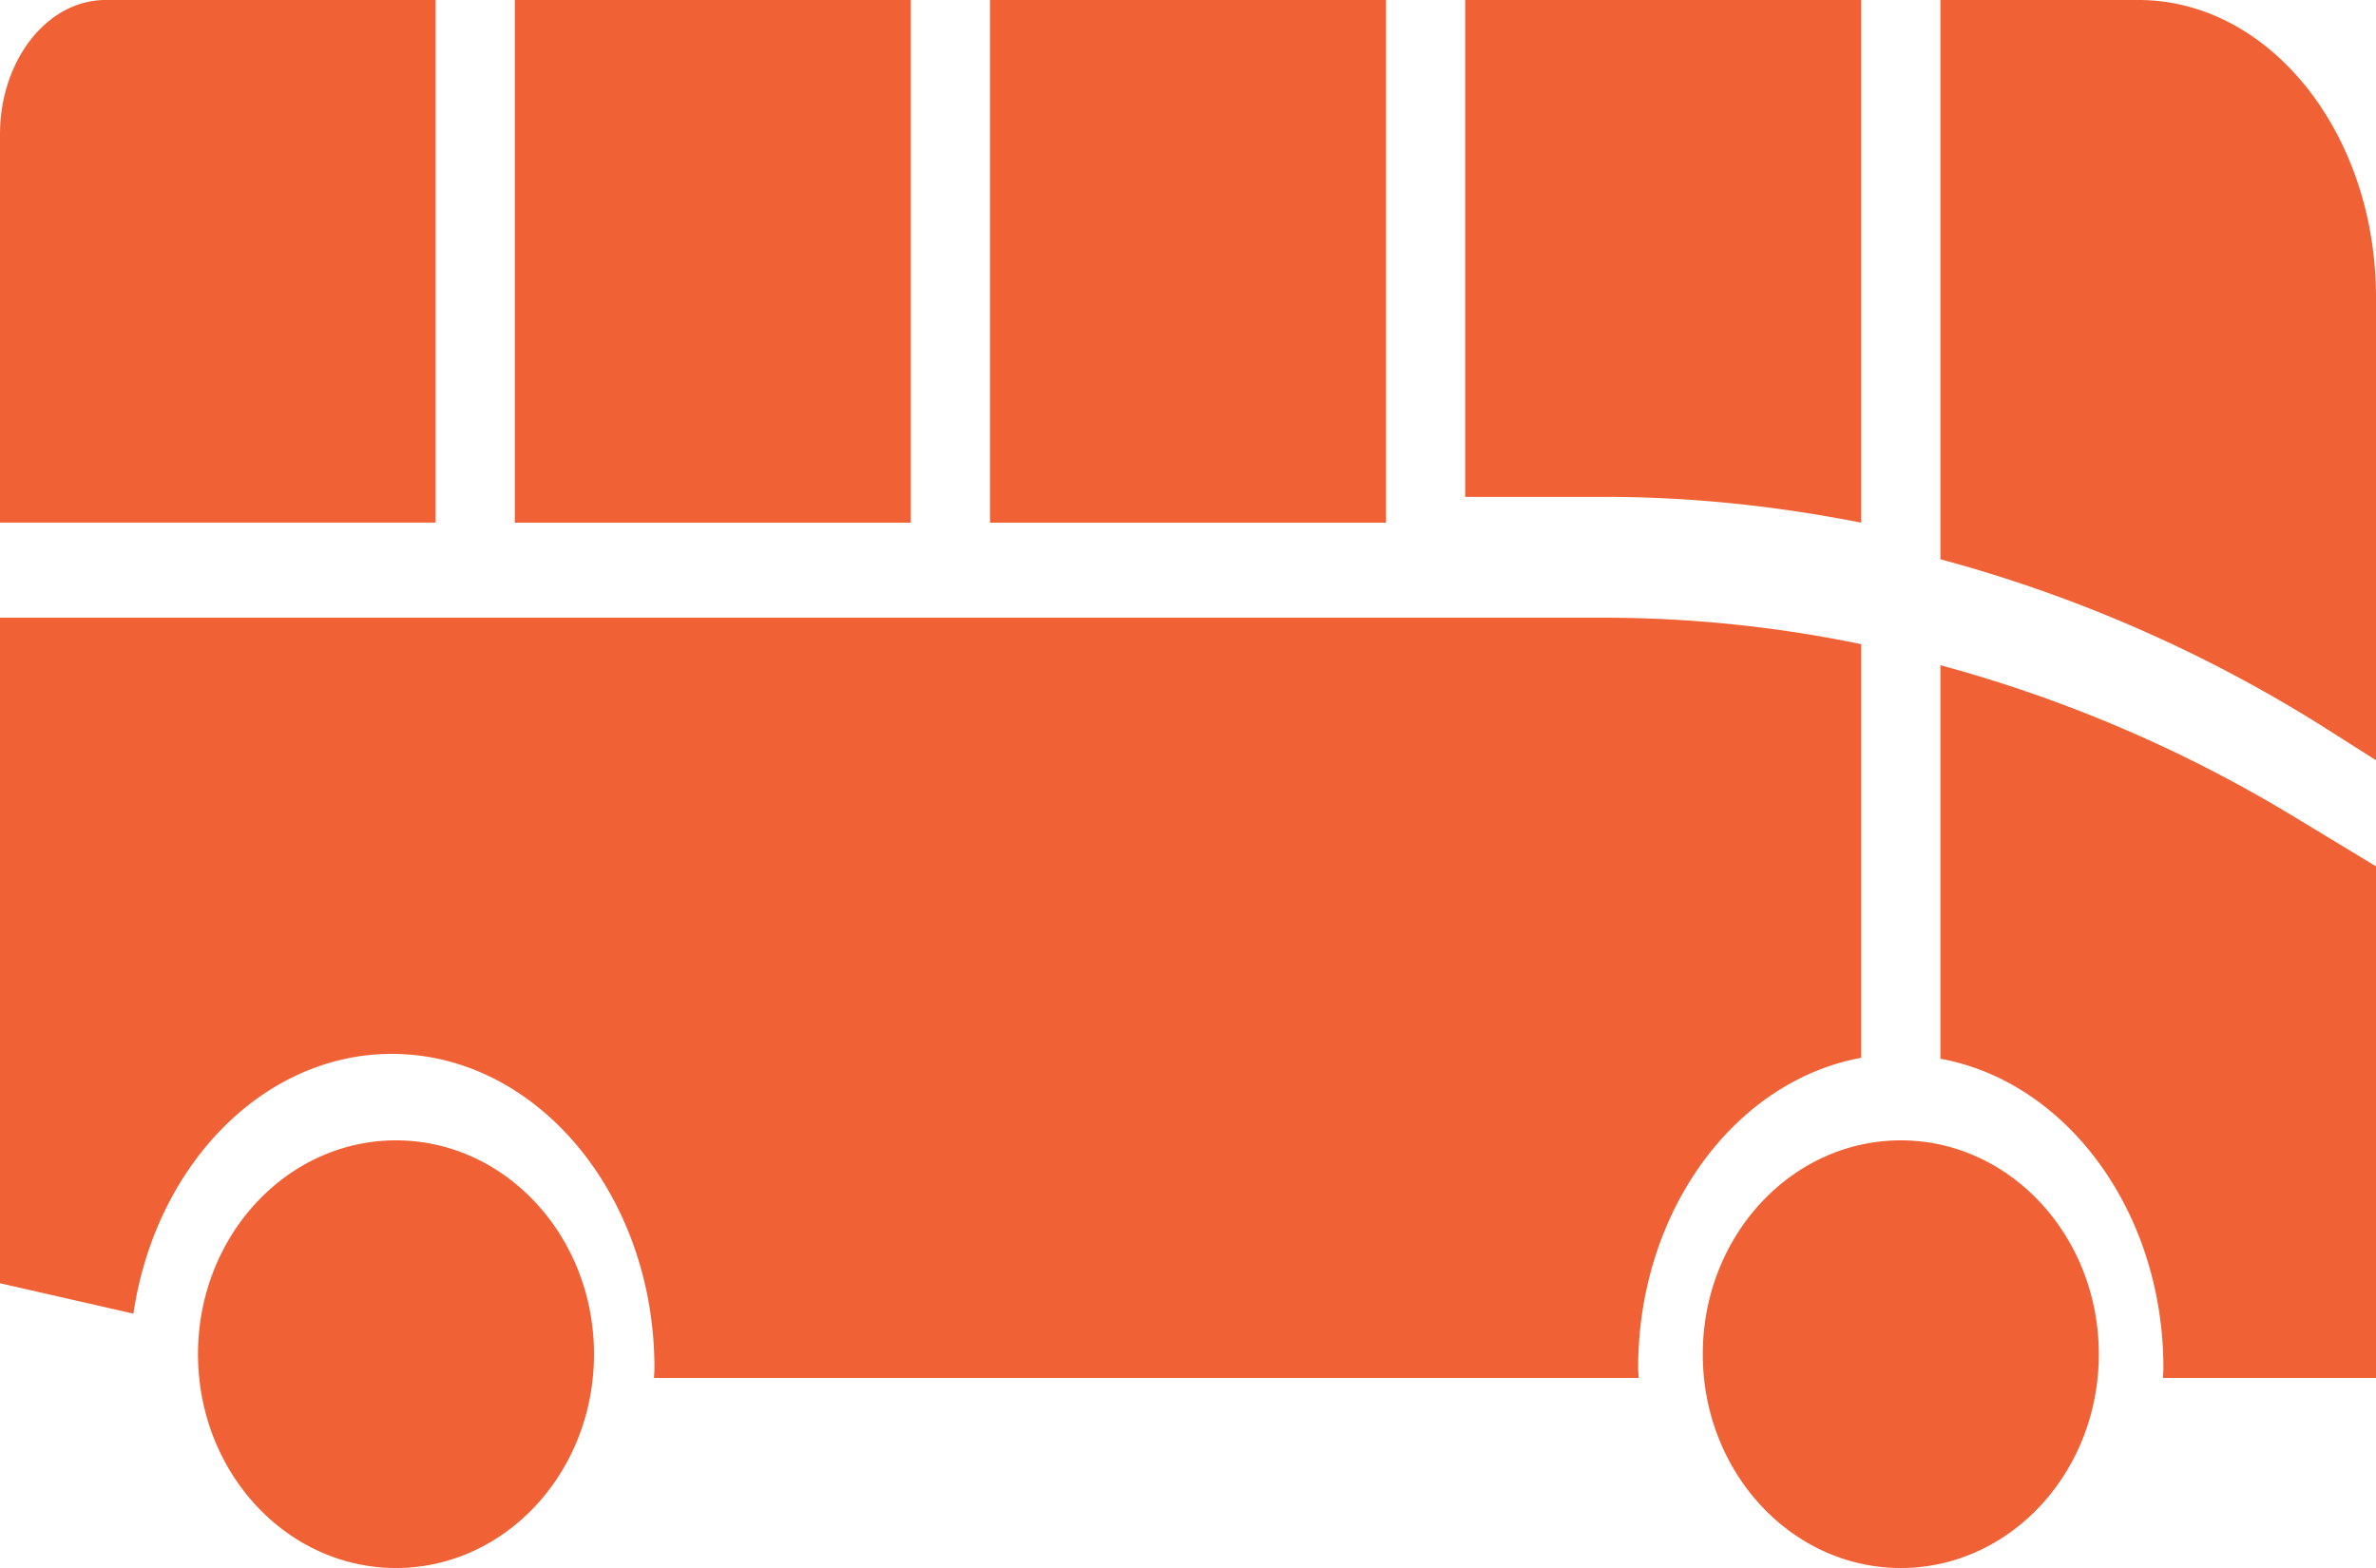
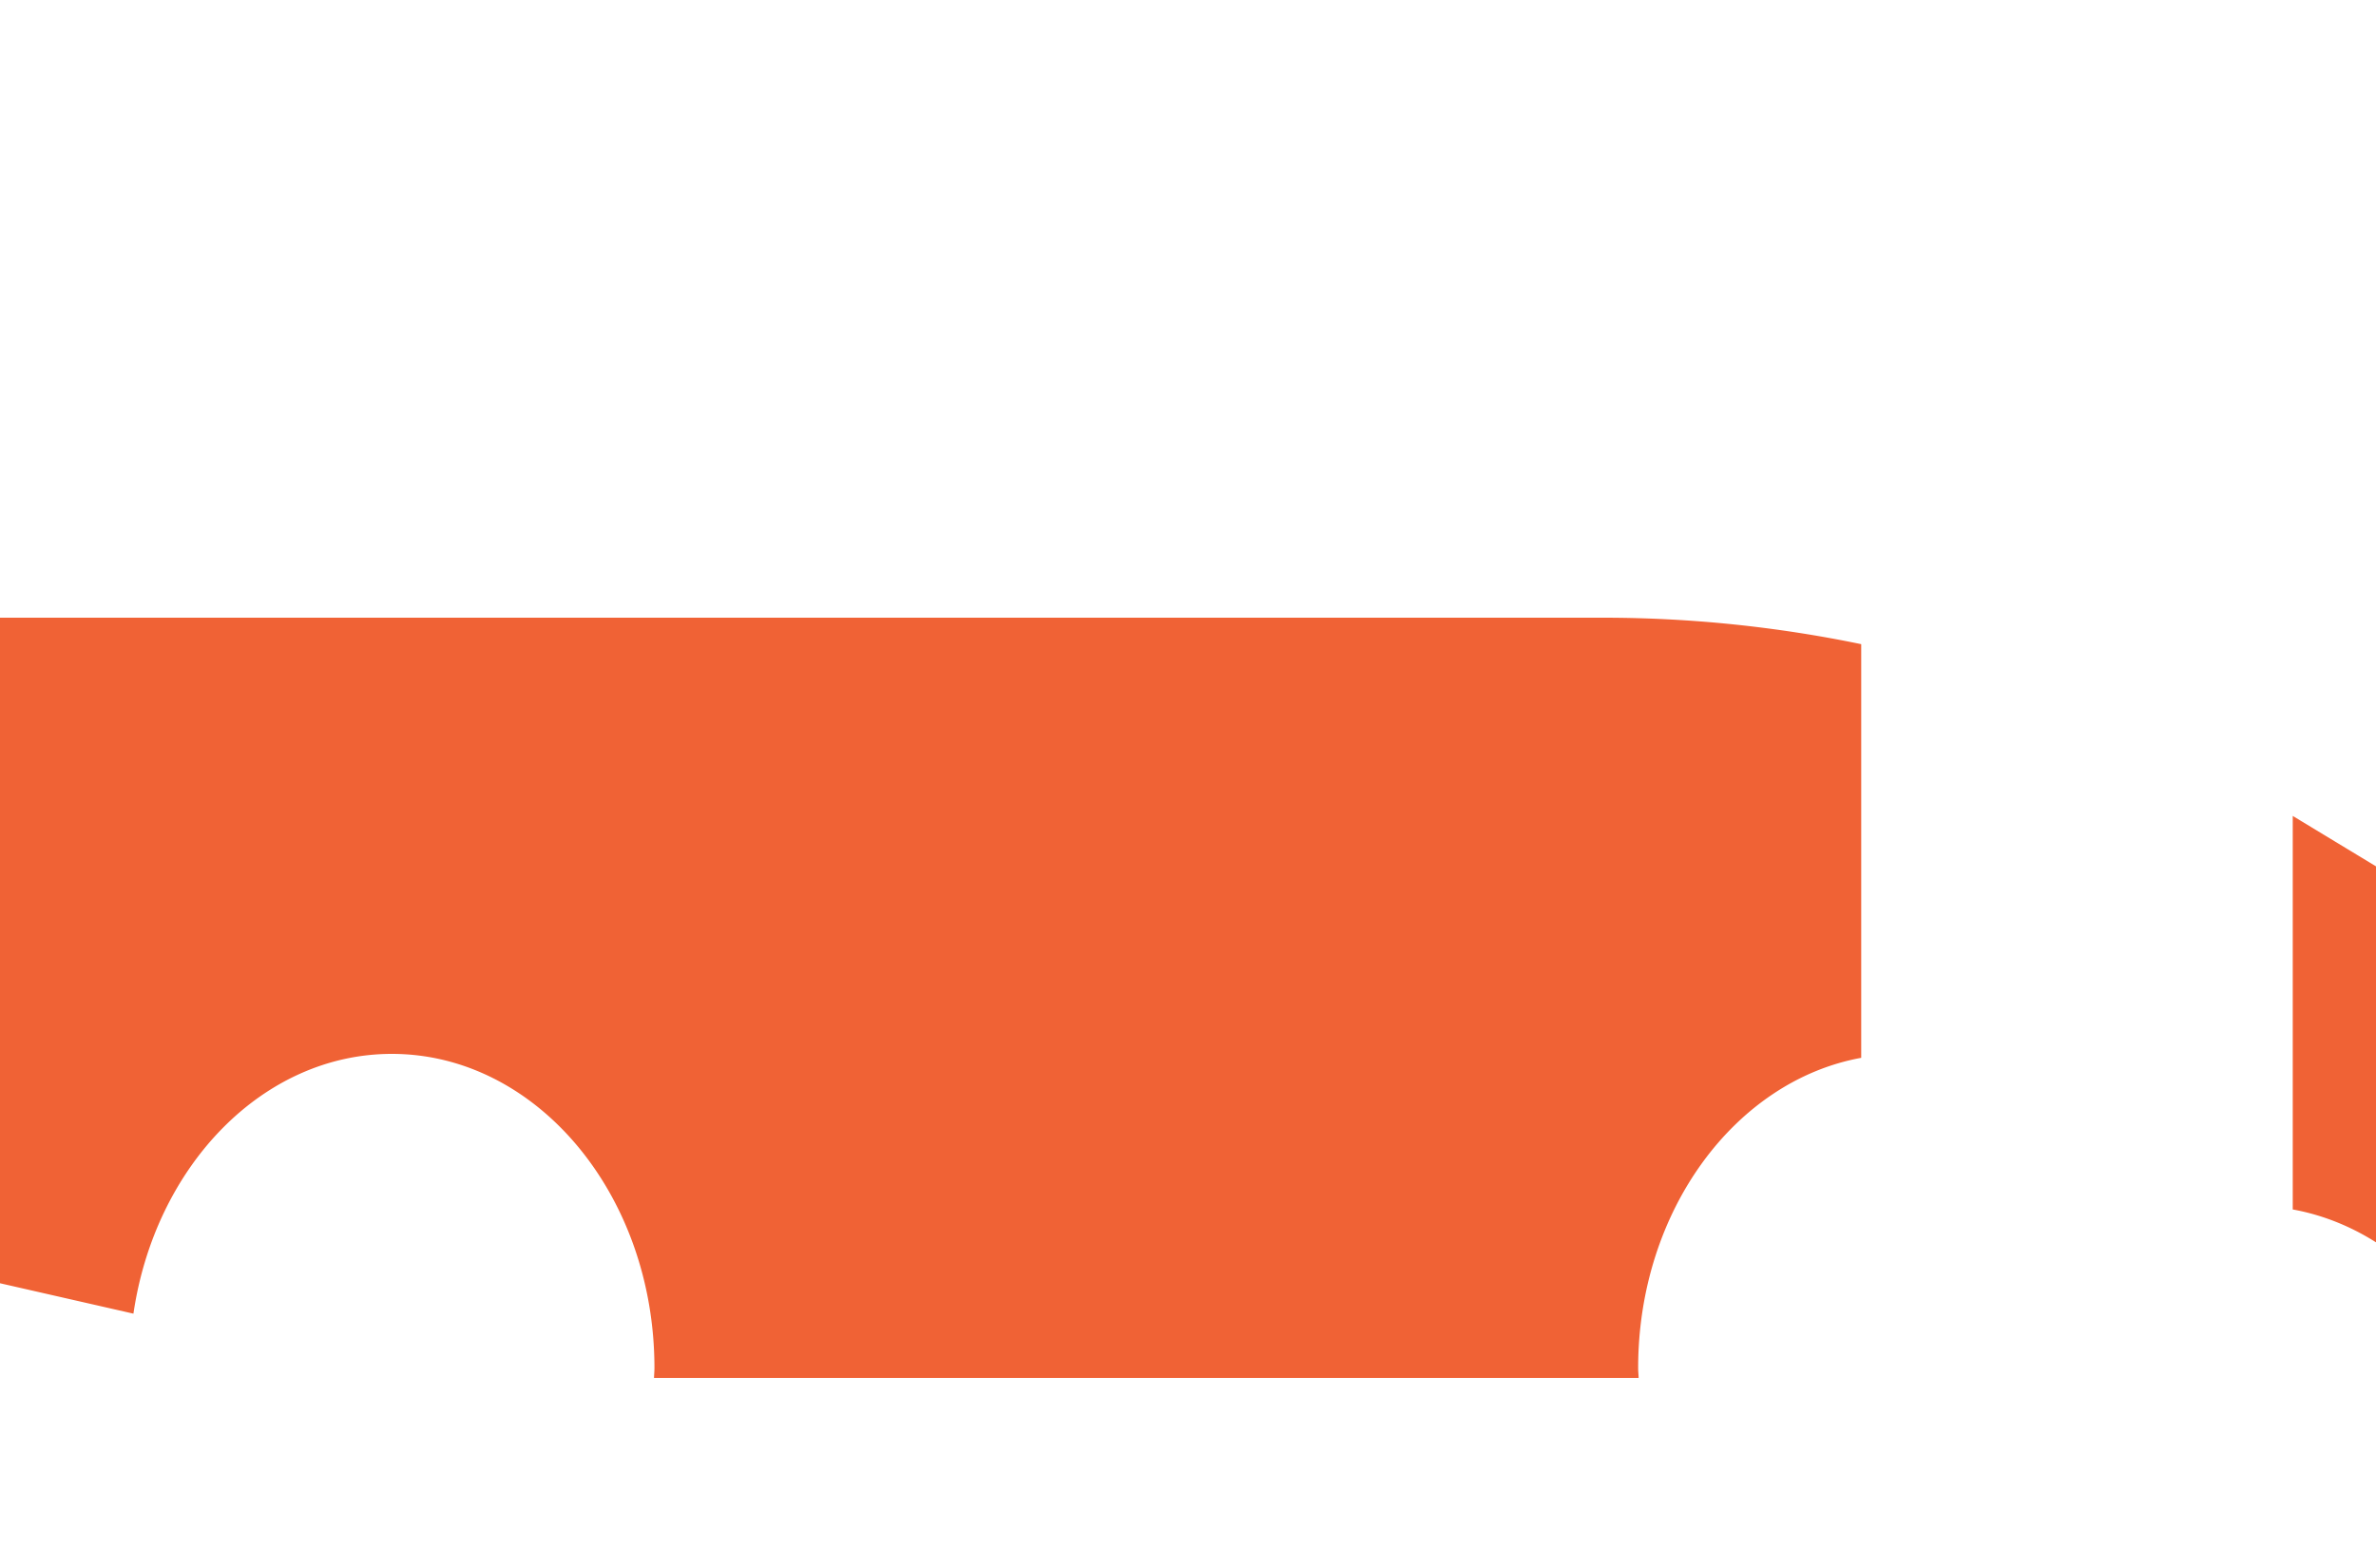
<svg xmlns="http://www.w3.org/2000/svg" width="50" height="33" fill="none">
  <g fill="#F06235">
-     <path d="M29.167 0h-8.334v11h8.334V0zM39.167 11V0h-8.334v10.457h2.95c1.803 0 3.604.192 5.384.543zM40.833 11.77a29.51 29.51 0 018.169 3.597L50 16V6.256C50 2.801 47.762 0 45 0h-4.167v11.77zM19.167 0h-8.334v11h8.334V0zM9.167 11V0H2.222C.995 0 0 1.267 0 2.829v8.17h9.167V11zM8.333 33c2.301 0 4.167-2.015 4.167-4.5S10.634 24 8.333 24c-2.3 0-4.166 2.015-4.166 4.5S6.032 33 8.333 33zM40 33c2.301 0 4.167-2.015 4.167-4.5S42.3 24 40 24c-2.301 0-4.167 2.015-4.167 4.5S37.7 33 40 33z" />
-     <path d="M48.248 17.172A28.844 28.844 0 0040.833 14v8.282c2.653.482 4.693 3.213 4.693 6.509 0 .07-.007.139-.009.209H50V18.233l-1.752-1.061zM33.783 13H0v14.007l2.808.64c.454-3.1 2.717-5.467 5.438-5.467 3.047 0 5.526 2.965 5.526 6.61 0 .071-.007.14-.009.21h20.72c-.002-.07-.01-.139-.01-.21 0-3.305 2.041-6.044 4.694-6.527v-8.706A26.793 26.793 0 0033.783 13z" />
+     <path d="M48.248 17.172v8.282c2.653.482 4.693 3.213 4.693 6.509 0 .07-.007.139-.009.209H50V18.233l-1.752-1.061zM33.783 13H0v14.007l2.808.64c.454-3.1 2.717-5.467 5.438-5.467 3.047 0 5.526 2.965 5.526 6.61 0 .071-.007.14-.009.21h20.72c-.002-.07-.01-.139-.01-.21 0-3.305 2.041-6.044 4.694-6.527v-8.706A26.793 26.793 0 0033.783 13z" />
  </g>
</svg>